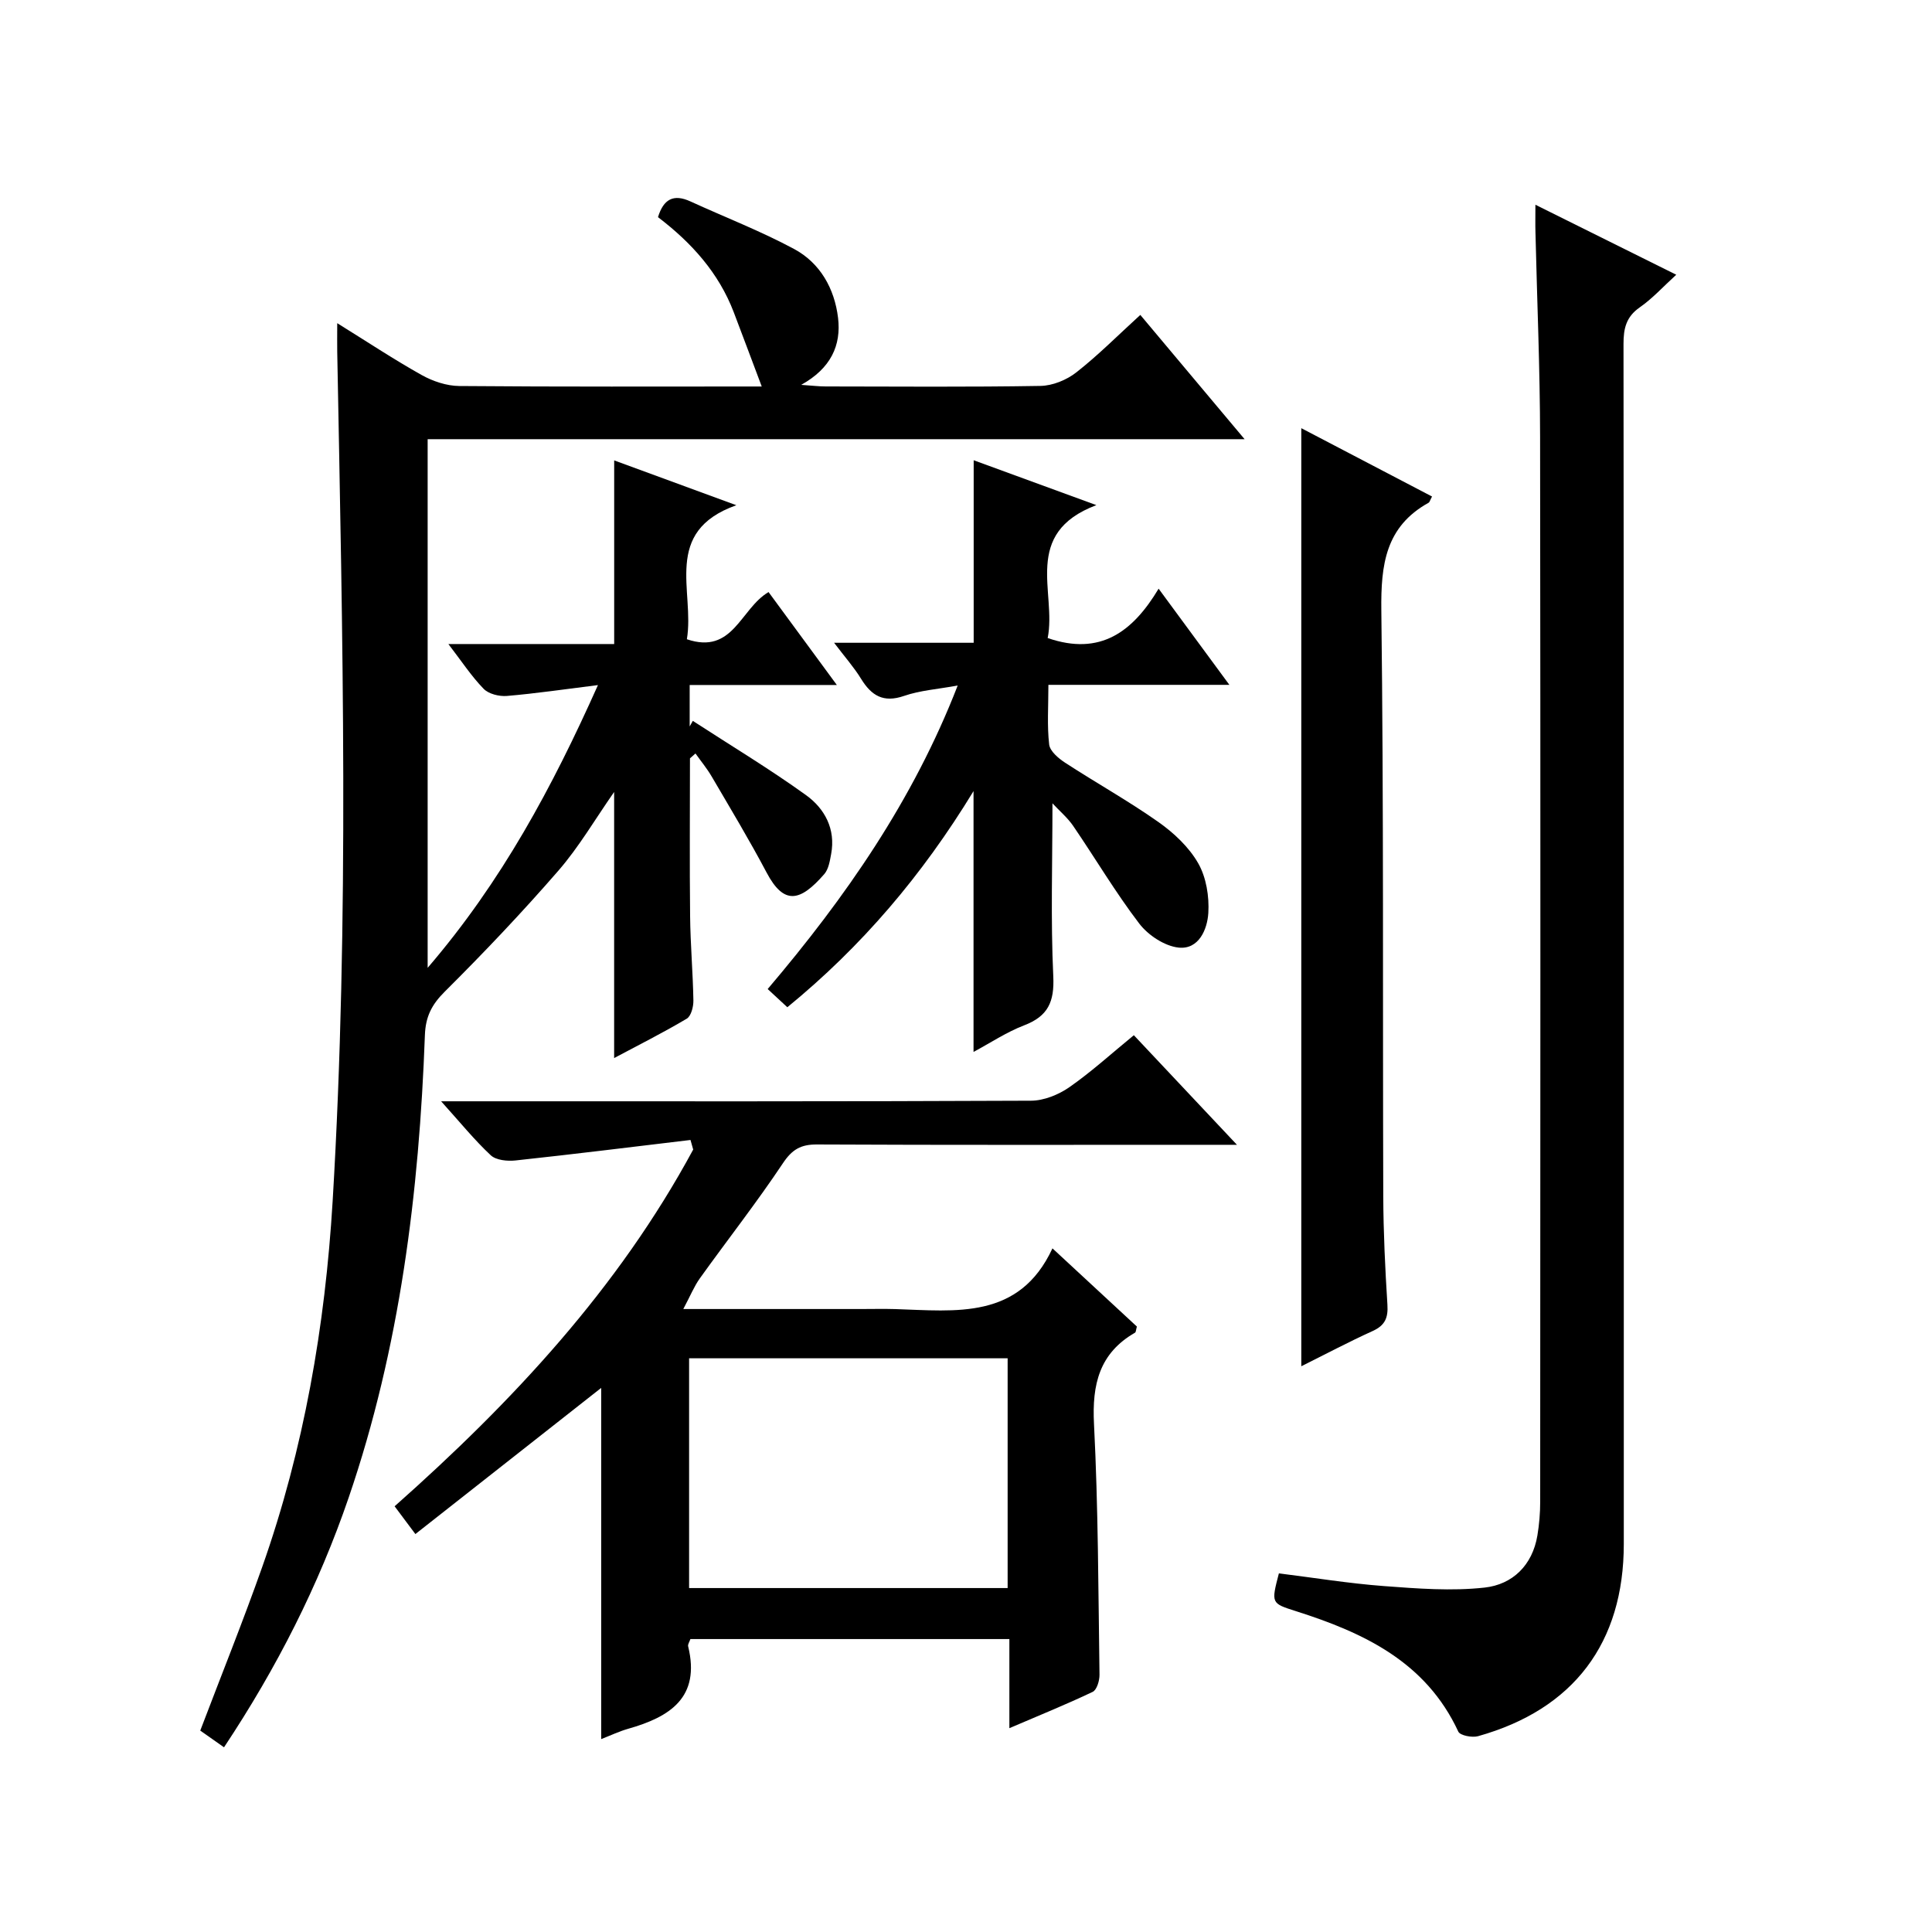
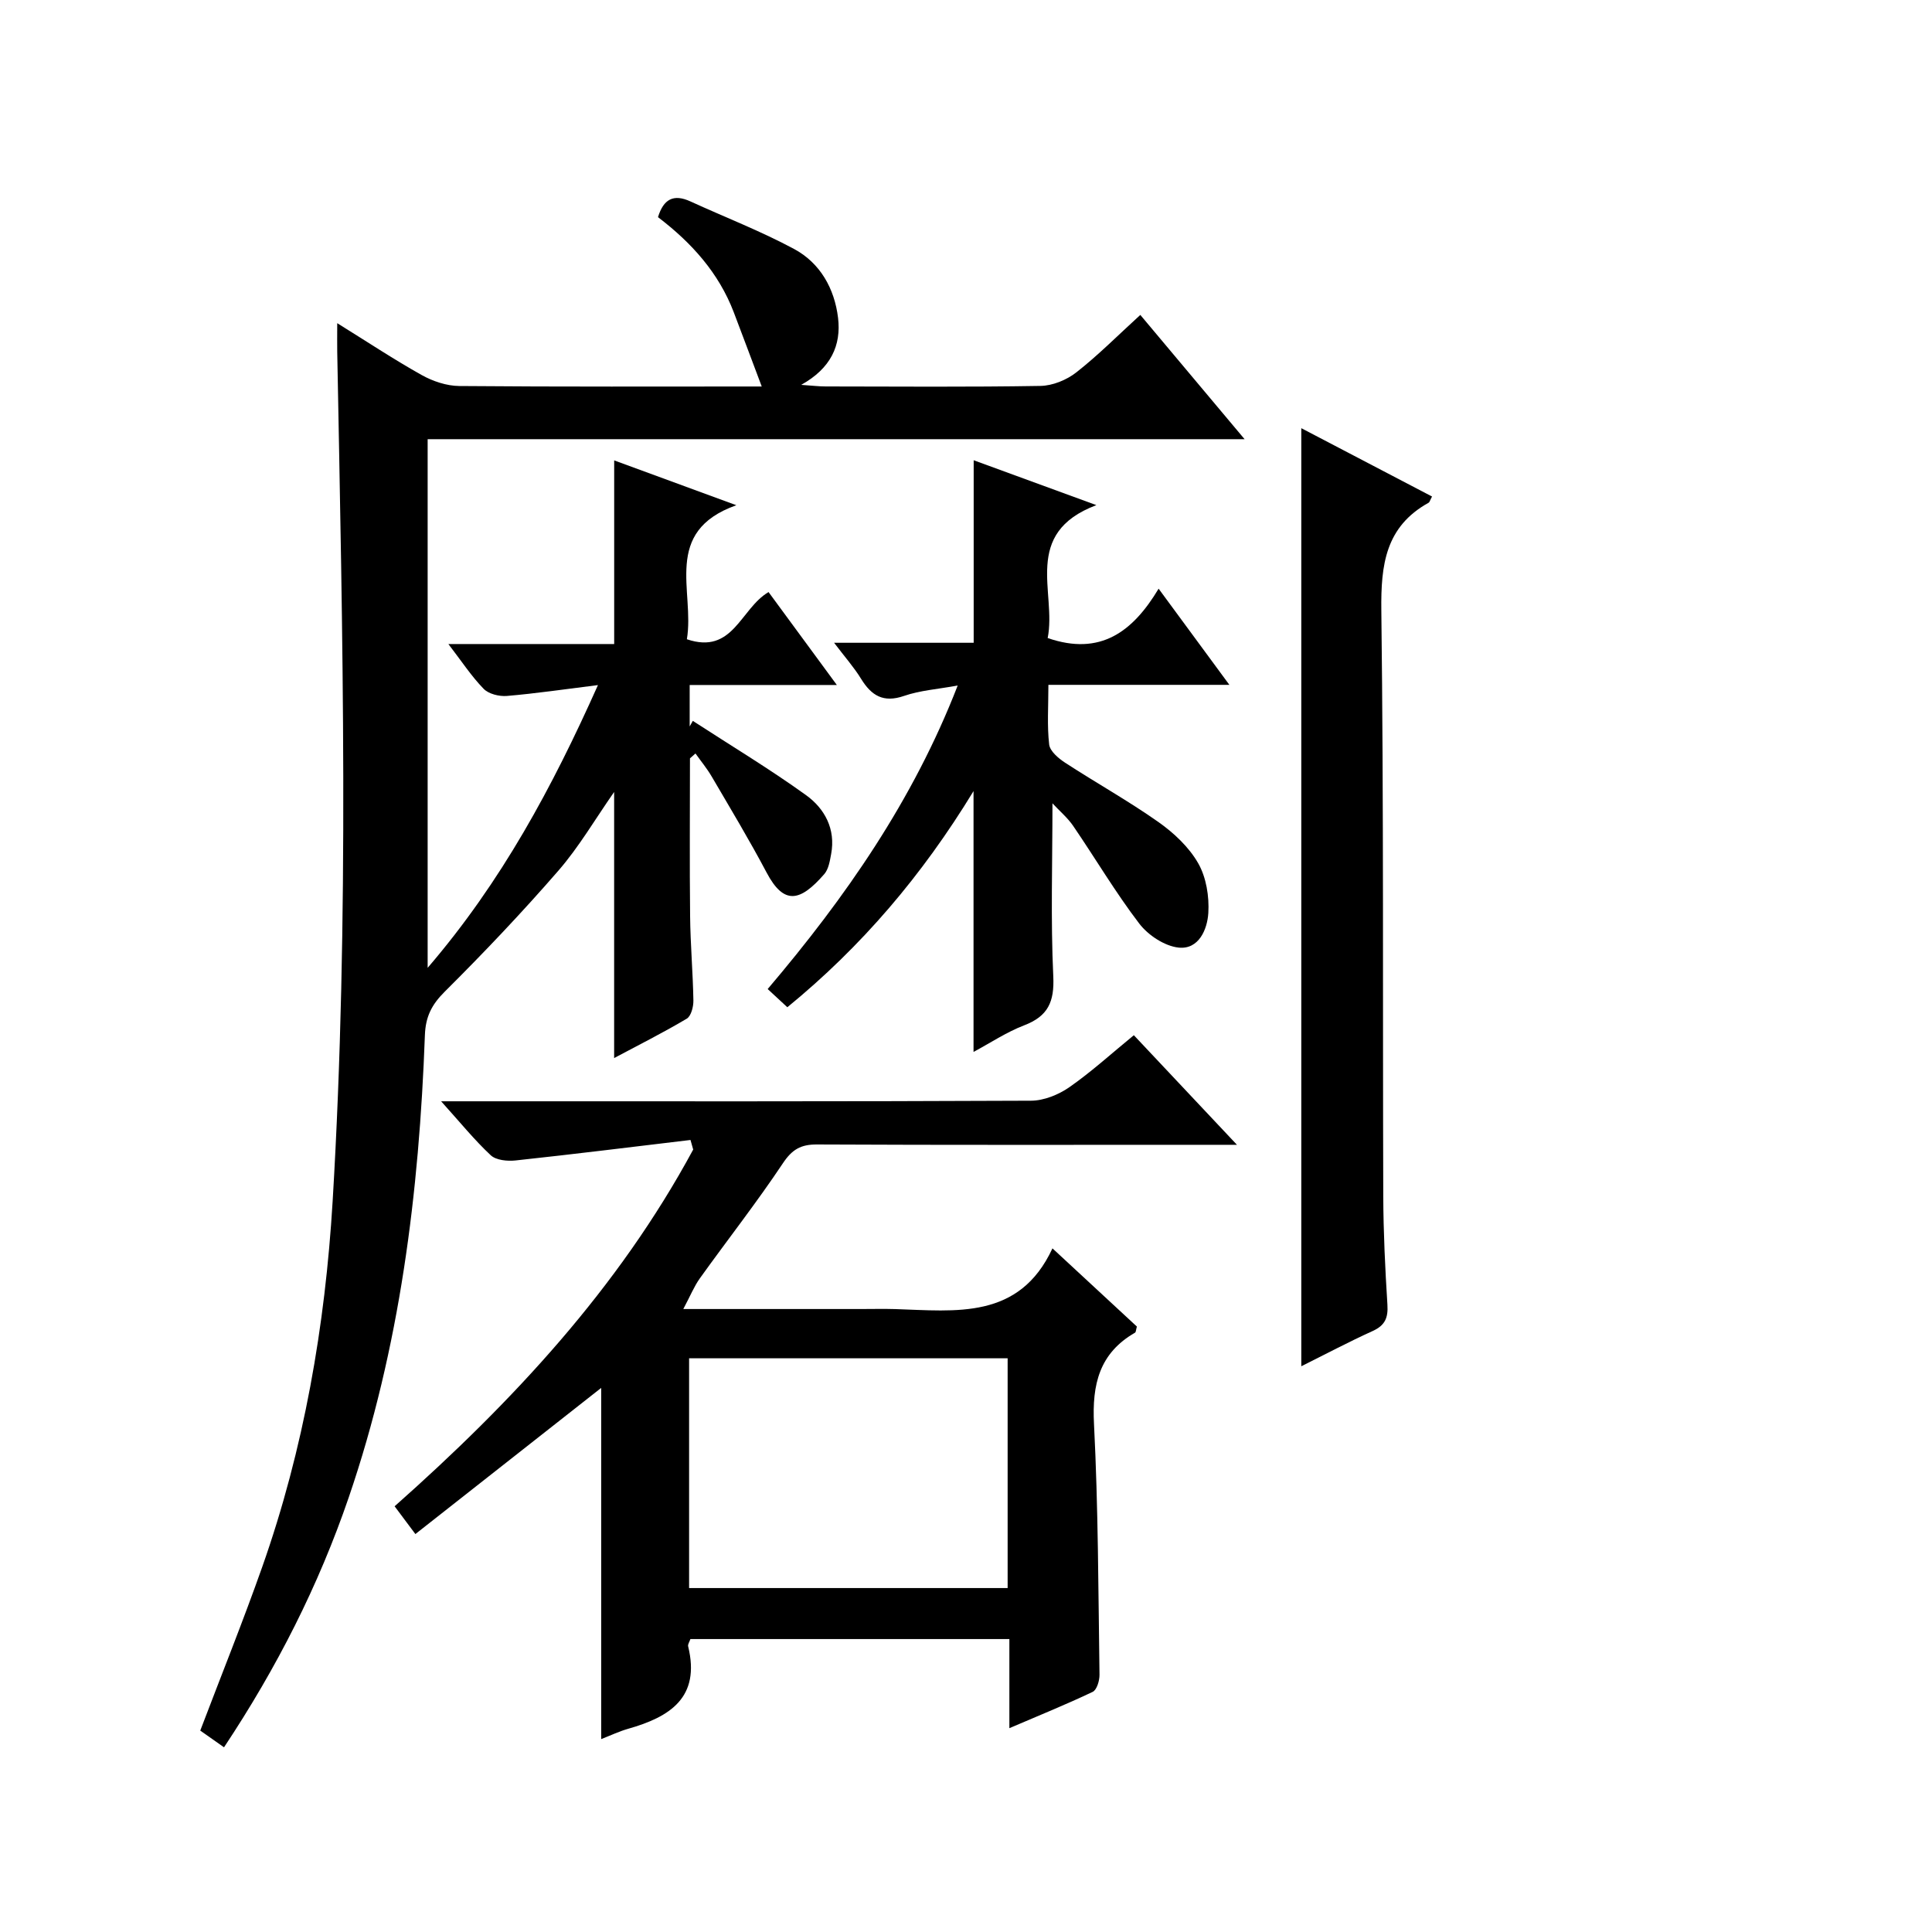
<svg xmlns="http://www.w3.org/2000/svg" version="1.1" id="ZDIC" x="0px" y="0px" viewBox="0 0 400 400" style="enable-background:new 0 0 400 400;" xml:space="preserve">
  <g>
    <path d="M127.15,219.06c0-18.46,0-36.51,0-55.09c-3.94,5.64-7.27,11.37-11.54,16.29c-7.52,8.66-15.43,16.99-23.56,25.08   c-2.7,2.69-3.94,5.18-4.08,8.97c-1.19,32.56-5.16,64.7-15.77,95.72c-6.23,18.2-14.85,35.21-25.82,51.73   c-1.79-1.26-3.46-2.43-4.92-3.46c4.39-11.54,8.85-22.61,12.82-33.85c8.65-24.51,13.04-49.94,14.59-75.76   c3.5-58.59,2.05-117.23,0.95-175.86c-0.03-1.65,0-3.3,0-5.92c6.11,3.79,11.67,7.48,17.47,10.73c2.32,1.3,5.19,2.26,7.82,2.28   c20.99,0.18,41.99,0.1,62.6,0.1c-1.93-5.13-3.84-10.24-5.78-15.34c-3.12-8.19-8.76-14.44-15.7-19.72c1.14-3.72,3.2-4.87,6.71-3.26   c7.16,3.28,14.55,6.13,21.47,9.85c5.4,2.9,8.37,8.21,9.1,14.25c0.68,5.69-1.47,10.45-7.63,13.88c2.3,0.16,3.67,0.33,5.04,0.33   c14.83,0.02,29.66,0.14,44.49-0.11c2.52-0.04,5.43-1.23,7.44-2.81c4.54-3.56,8.63-7.69,13.24-11.89   c7.21,8.59,14.07,16.77,21.59,25.73c-56.98,0-112.88,0-169.14,0c0,36.3,0,72.19,0,109.45c15.35-17.88,25.8-37.39,35.26-58.54   c-6.85,0.85-12.84,1.74-18.86,2.25c-1.59,0.13-3.77-0.41-4.81-1.48c-2.54-2.61-4.56-5.71-7.3-9.27c11.75,0,22.92,0,34.33,0   c0-12.94,0-25.31,0-38.02c7.95,2.92,16.08,5.9,25.29,9.28c-15.42,5.48-8.57,17.81-10.24,27.75c9.59,3.25,11.06-6.33,16.91-9.77   c4.51,6.13,9.07,12.34,14.14,19.24c-10.59,0-20.32,0-30.47,0c0,3.14,0,5.86,0,8.58c0.22-0.38,0.43-0.77,0.65-1.15   c7.83,5.09,15.85,9.91,23.42,15.36c3.87,2.78,6.19,7.02,5.22,12.21c-0.27,1.44-0.53,3.13-1.43,4.16   c-4.99,5.73-8.34,6.47-11.94-0.34c-3.56-6.73-7.5-13.27-11.35-19.85c-0.98-1.68-2.24-3.2-3.37-4.79c-0.38,0.34-0.76,0.67-1.14,1.01   c0,10.9-0.09,21.79,0.03,32.69c0.06,5.82,0.58,11.64,0.68,17.46c0.02,1.28-0.48,3.22-1.38,3.75   C137.26,213.83,132.12,216.41,127.15,219.06z" />
    <path d="M142.96,236.02c-12.07,1.44-24.13,2.94-36.22,4.24c-1.69,0.18-4.02-0.04-5.13-1.07c-3.38-3.15-6.31-6.78-10.28-11.18   c2.76,0,4.47,0,6.18,0c38.65,0,77.29,0.06,115.94-0.12c2.68-0.01,5.7-1.24,7.94-2.79c4.59-3.2,8.76-7.01,13.36-10.77   c6.97,7.41,13.74,14.6,21.35,22.69c-2.97,0-4.72,0-6.48,0c-26.82,0-53.64,0.06-80.46-0.07c-3.35-0.02-5.16,1.02-7.07,3.89   c-5.43,8.14-11.48,15.86-17.18,23.81c-1.2,1.67-1.98,3.64-3.44,6.37c13.23,0,25.03,0,36.83,0c2.33,0,4.67-0.06,7,0.01   c12.6,0.39,25.71,2.27,32.6-12.57c6.42,5.95,12.02,11.13,17.48,16.19c-0.2,0.69-0.19,1.15-0.38,1.26   c-7.4,4.26-8.92,10.72-8.5,18.89c0.88,17.28,0.89,34.61,1.14,51.92c0.02,1.22-0.55,3.15-1.41,3.56c-5.47,2.61-11.1,4.88-17.25,7.52   c0-6.57,0-12.36,0-18.45c-22.24,0-44.12,0-66.04,0c-0.19,0.57-0.56,1.09-0.47,1.49c2.6,10.63-3.79,14.64-12.43,17.09   c-1.86,0.53-3.63,1.38-5.57,2.13c0-24.36,0-48.41,0-72.71c-12.66,9.96-25.45,20.01-38.47,30.26c-1.71-2.29-2.88-3.86-4.3-5.75   c24.42-21.65,46.31-45.13,61.82-73.86C143.32,237.31,143.14,236.67,142.96,236.02z M208.62,328.79c0-16.11,0-31.81,0-47.57   c-22.13,0-43.89,0-65.95,0c0,15.93,0,31.64,0,47.57C164.73,328.79,186.48,328.79,208.62,328.79z" />
-     <path d="M317.89,42.39c9.86,4.9,19.11,9.5,29.16,14.49c-2.75,2.51-4.94,4.94-7.55,6.75c-2.83,1.97-3.38,4.38-3.37,7.61   c0.08,82.8,0.06,165.6,0.06,248.41c0,20.49-10.38,34.26-30.18,39.81c-1.22,0.34-3.7-0.14-4.08-0.94   c-6.72-14.48-19.6-20.49-33.66-24.96c-5.1-1.62-5.1-1.62-3.49-7.81c7.18,0.89,14.44,2.08,21.75,2.63c6.94,0.52,14,1.07,20.86,0.31   c5.75-0.64,9.88-4.6,10.91-10.78c0.38-2.29,0.58-4.63,0.58-6.95c0.03-73.47,0.08-146.94-0.02-220.42   c-0.02-14.15-0.63-28.3-0.96-42.45C317.85,46.48,317.89,44.86,317.89,42.39z" />
    <path d="M198.28,141.93c-4.14,0.76-7.77,1-11.1,2.15c-4.29,1.48-6.76-0.05-8.91-3.55c-1.45-2.36-3.32-4.47-5.58-7.45   c10.18,0,19.54,0,28.9,0c0-12.83,0-25.09,0-37.79c7.9,2.89,16,5.85,25.4,9.29c-15.49,5.86-8.19,18.1-10.08,27.52   c10.93,3.77,17.63-1.32,22.97-10.22c5.1,6.93,9.59,13.03,14.65,19.91c-12.79,0-24.8,0-37.47,0c0,4.5-0.29,8.47,0.16,12.35   c0.16,1.38,1.92,2.87,3.3,3.77c6.4,4.17,13.1,7.9,19.33,12.29c3.19,2.25,6.31,5.18,8.22,8.52c1.67,2.92,2.31,6.88,2.1,10.31   c-0.21,3.39-1.97,7.6-6.15,7.16c-2.9-0.31-6.3-2.56-8.14-4.96c-4.93-6.45-9.09-13.5-13.68-20.22c-1.15-1.69-2.78-3.05-4.3-4.69   c0,12.33-0.38,24.1,0.17,35.82c0.25,5.28-1.09,8.25-6.02,10.14c-3.65,1.4-6.98,3.63-10.49,5.51c0-17.87,0-35.36,0-54   c-10.69,17.54-23.21,32.2-38.55,44.75c-1.47-1.36-2.66-2.46-4.07-3.77C175.05,185.8,189.04,165.74,198.28,141.93z" />
    <path d="M269.42,88.65c9.12,4.77,18.08,9.45,27.07,14.15c-0.41,0.75-0.49,1.16-0.72,1.29c-8.92,4.95-9.89,12.84-9.78,22.24   c0.5,40.45,0.27,80.91,0.4,121.36c0.03,7.48,0.39,14.97,0.86,22.44c0.17,2.72-0.5,4.28-3.05,5.44c-4.94,2.24-9.74,4.79-14.78,7.3   C269.42,218.13,269.42,153.72,269.42,88.65z" />
  </g>
</svg>